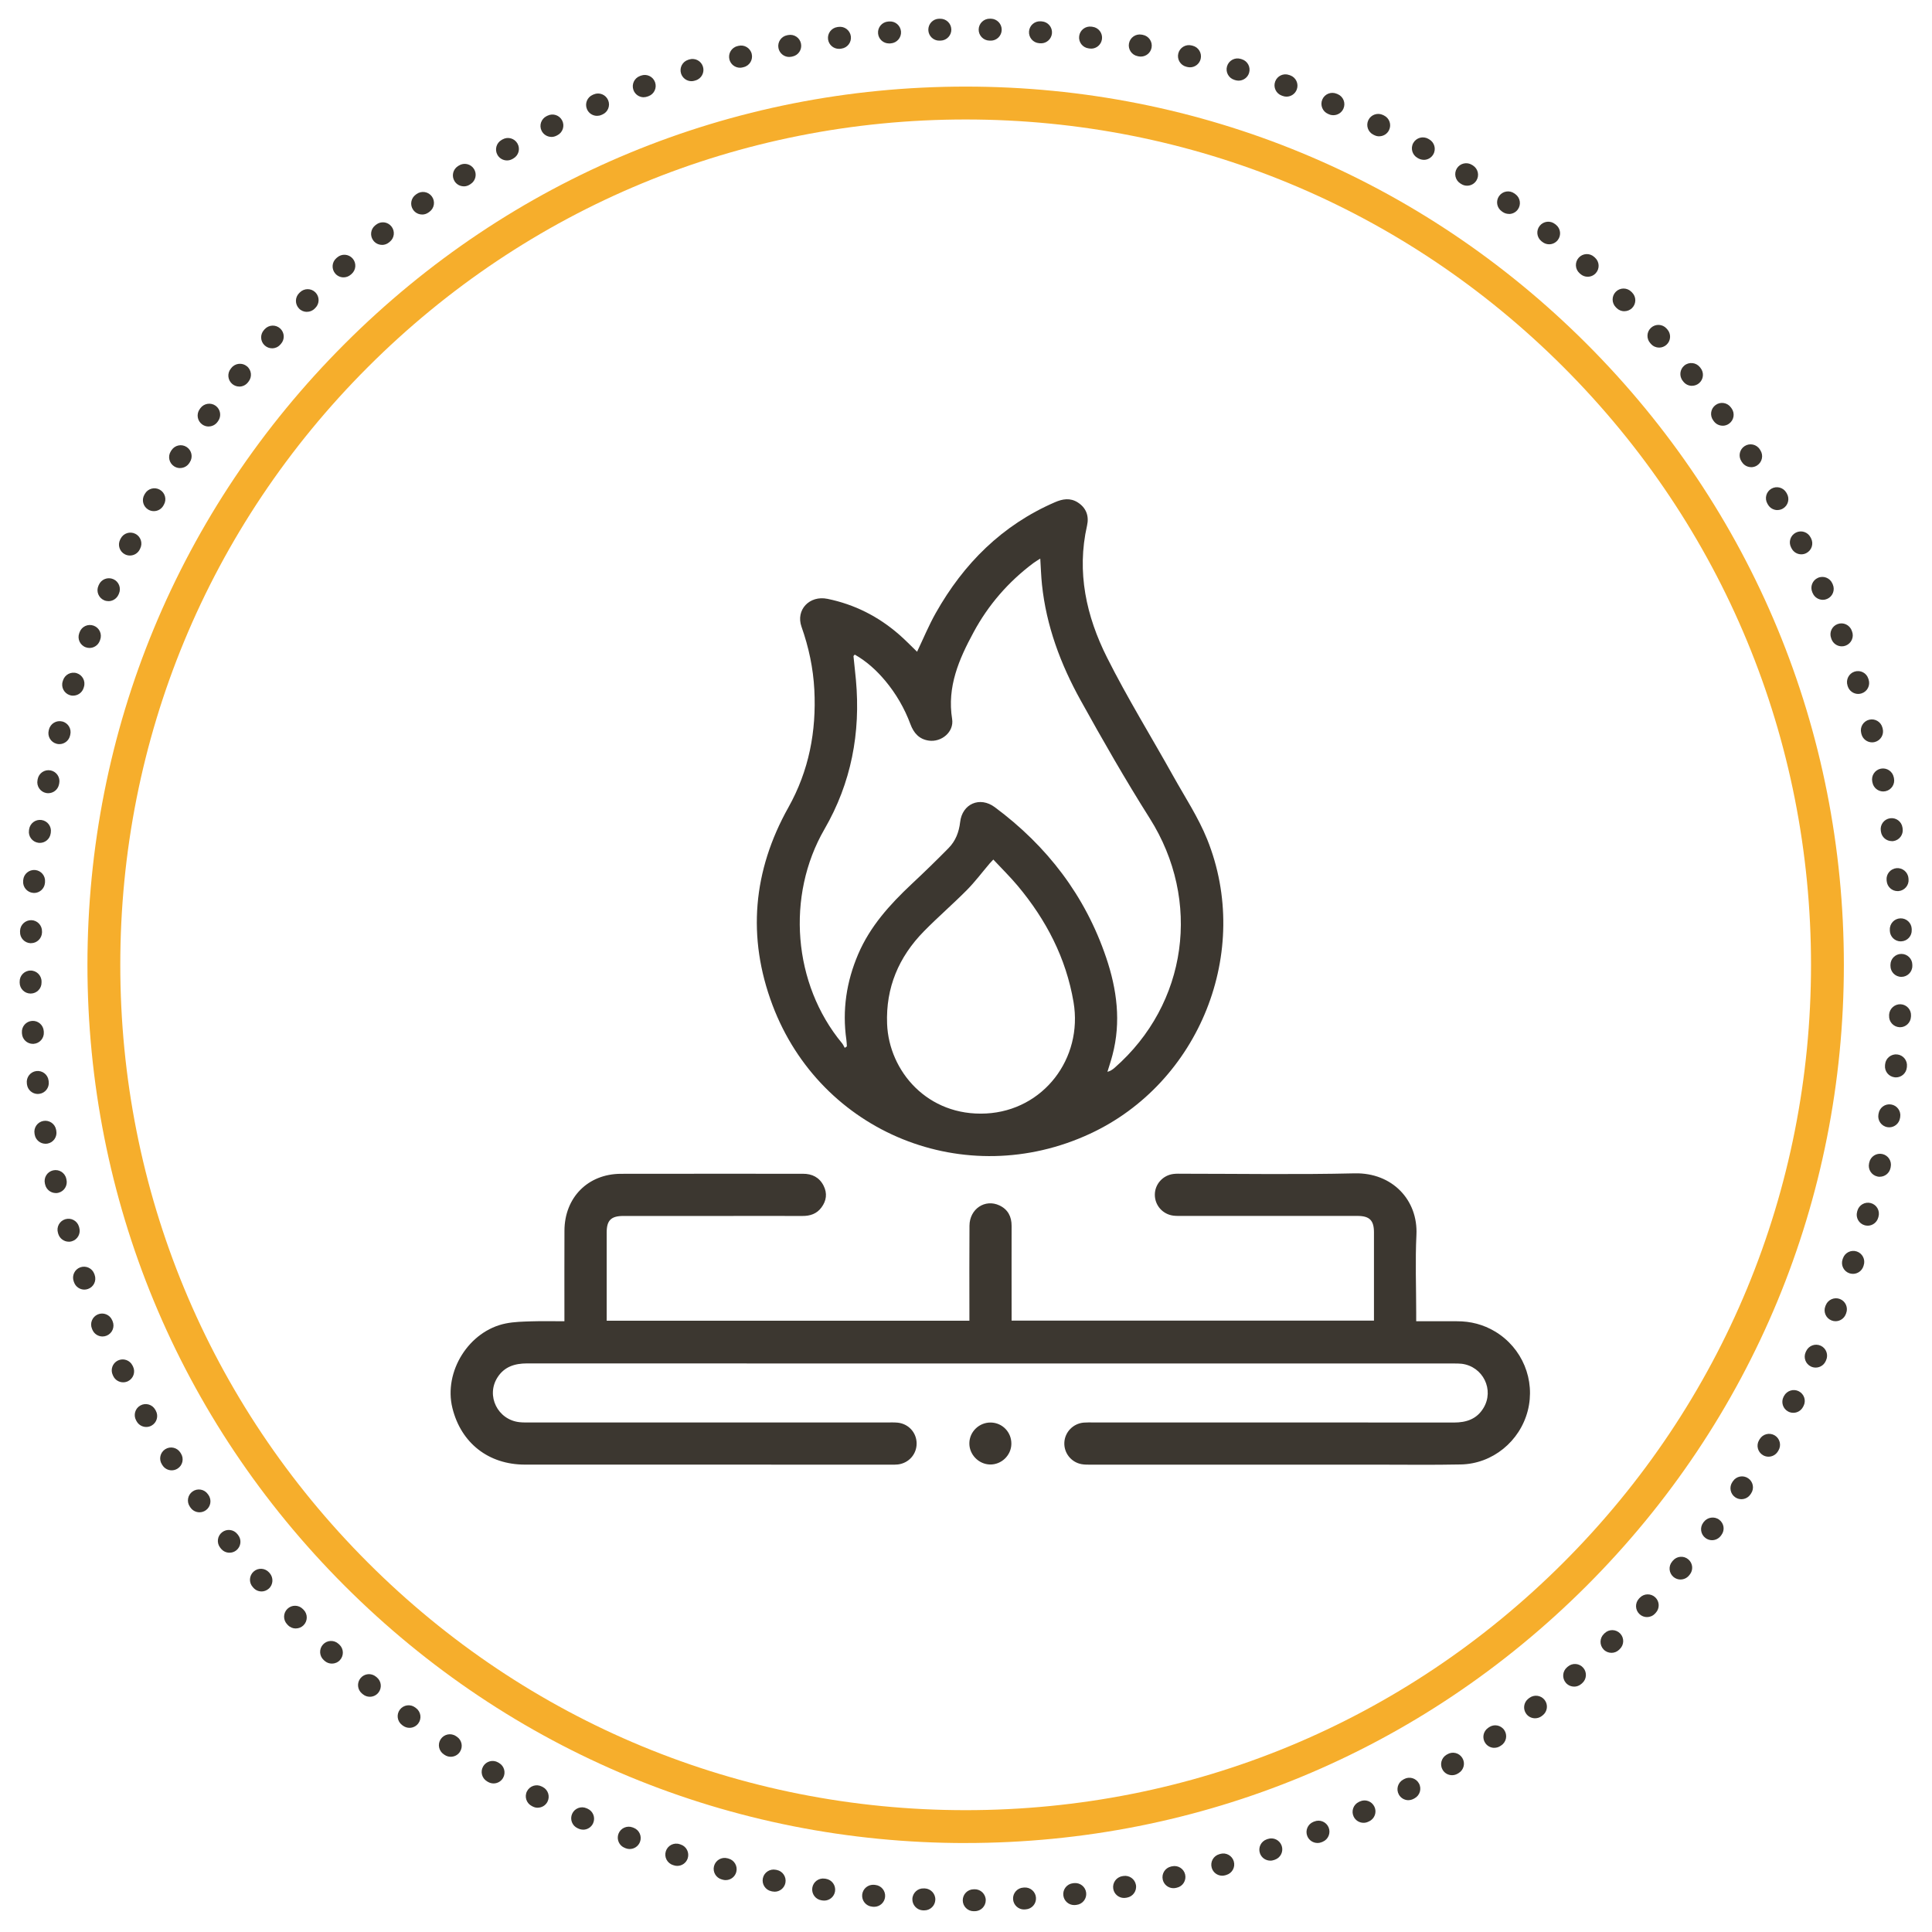
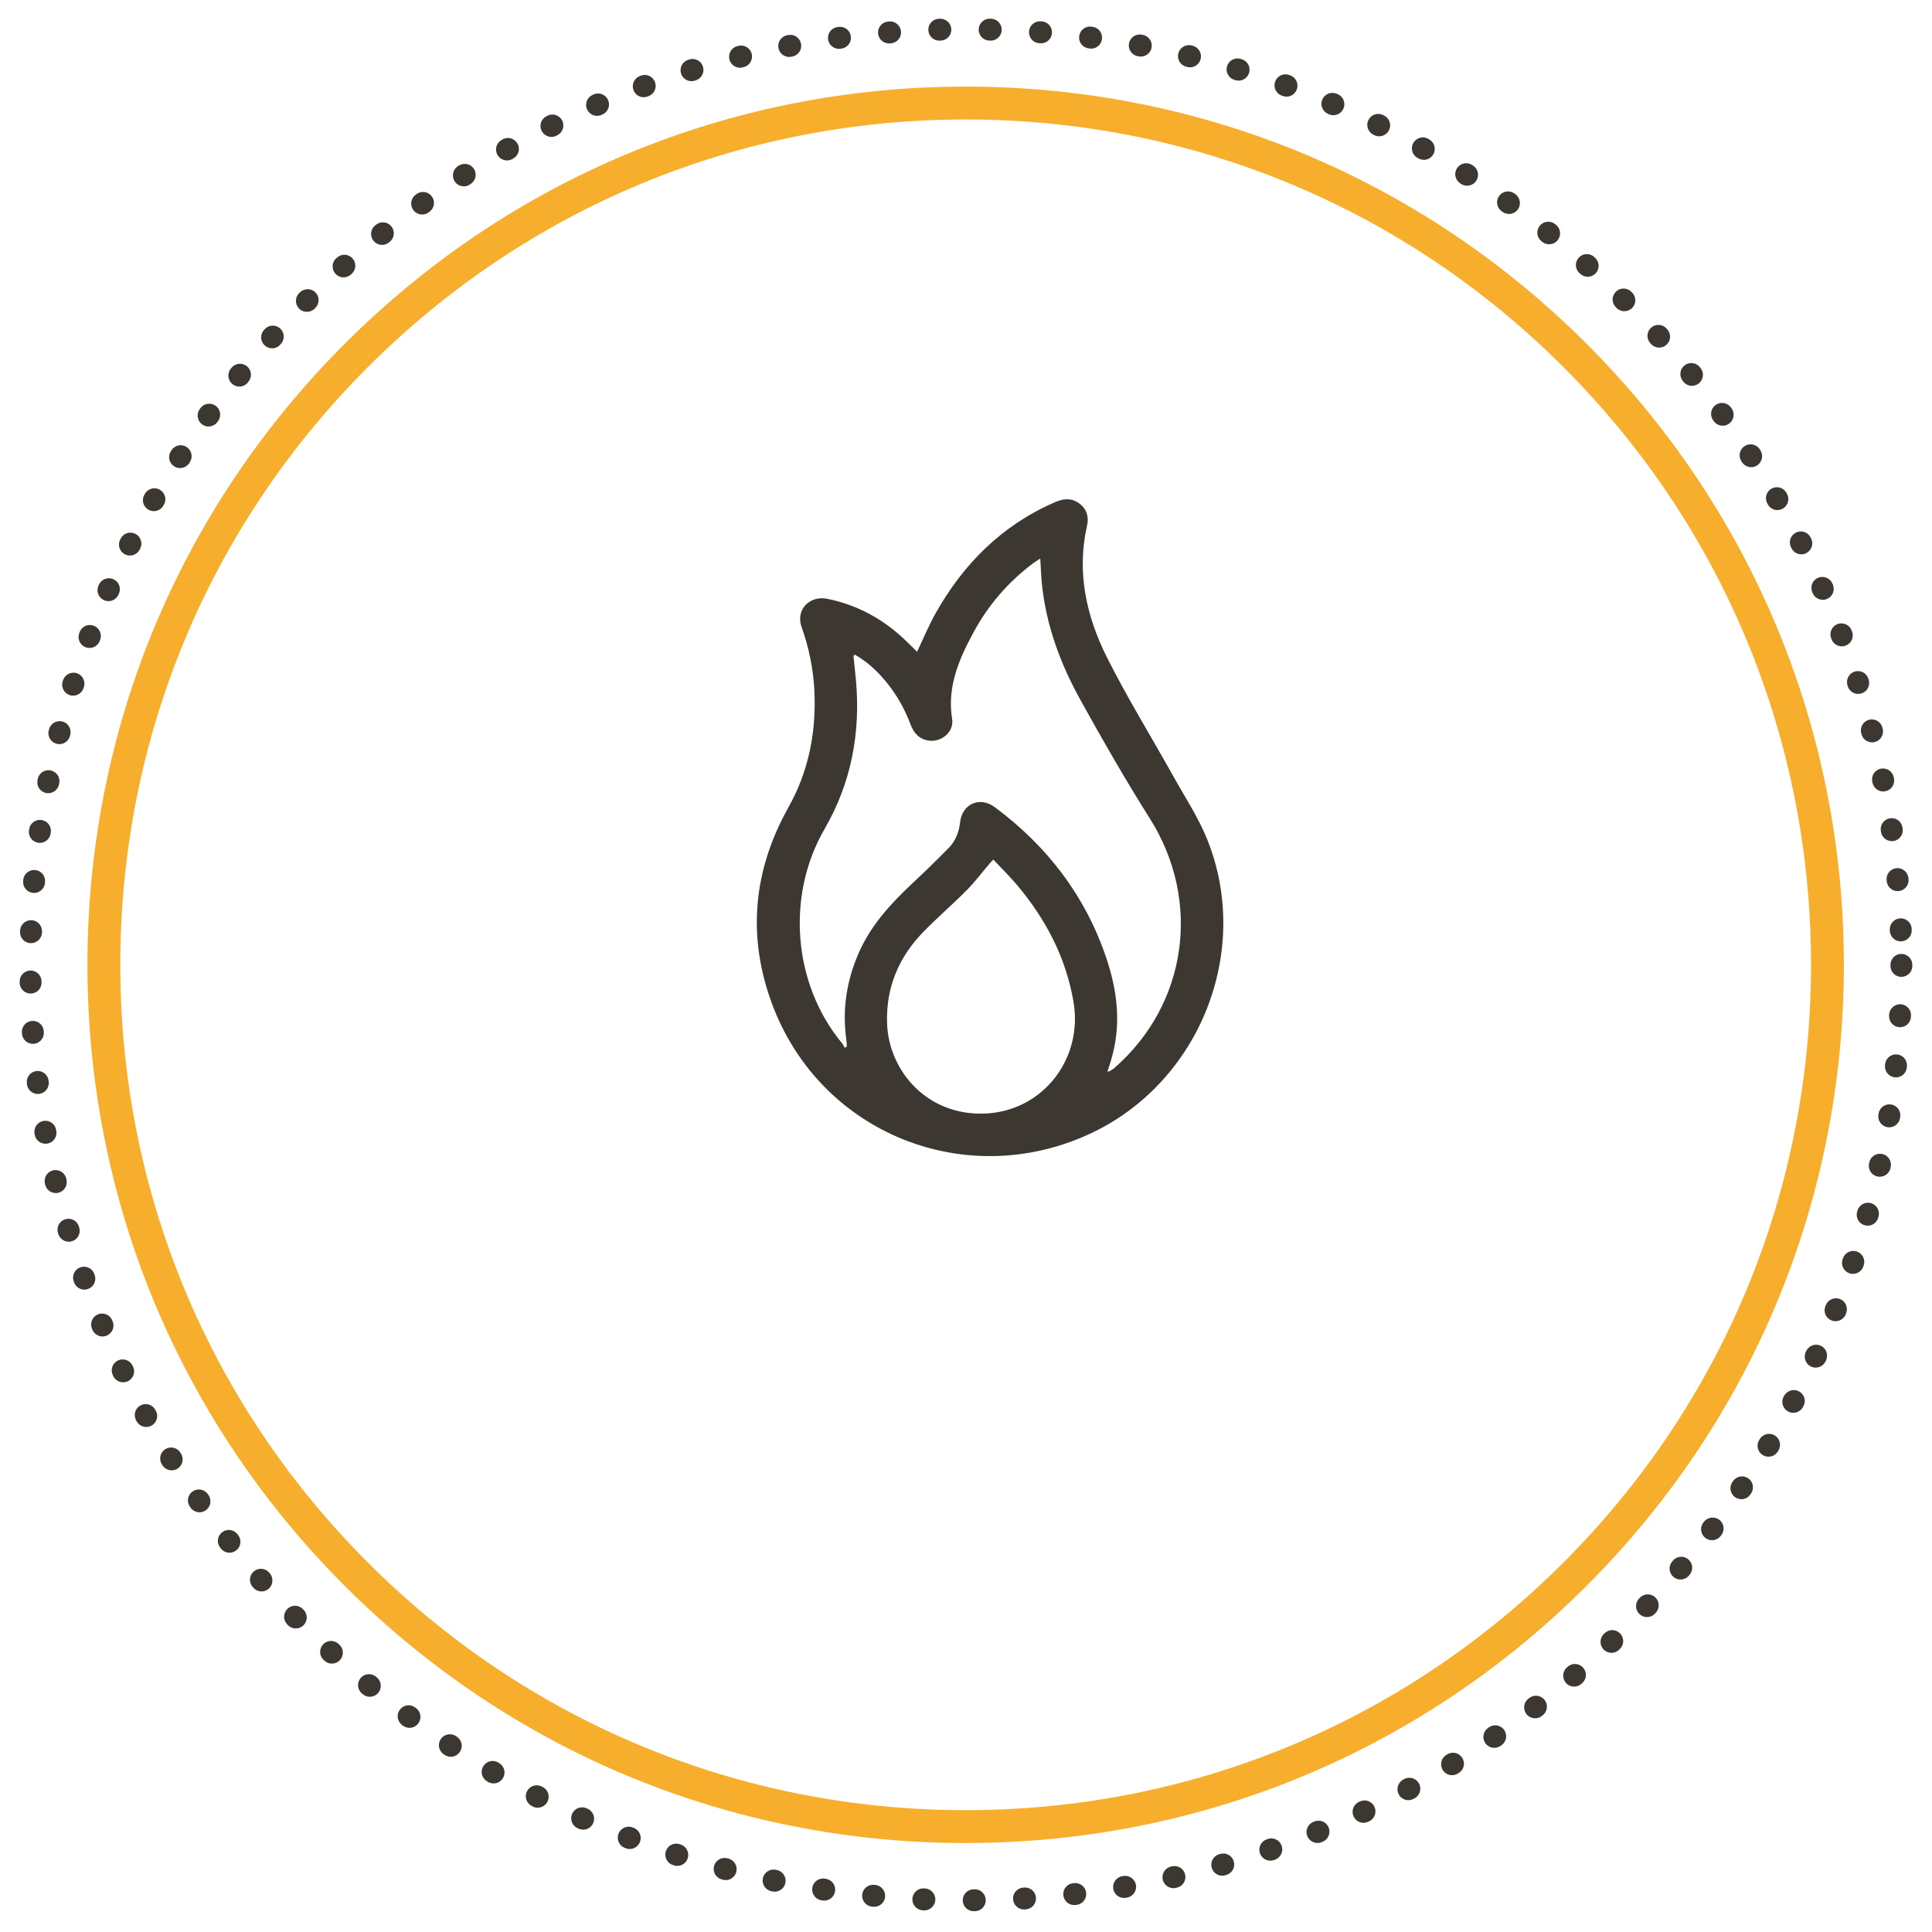
<svg xmlns="http://www.w3.org/2000/svg" viewBox="0 0 500 500" id="Ebene_1">
  <defs>
    <style>.cls-1{fill:#f6ae2c;}.cls-1,.cls-2{stroke-width:0px;}.cls-2{fill:#3c3730;}</style>
  </defs>
  <path d="M251.99,494.62c-1.56,0-2.83-1.26-2.83-2.82,0-1.57,1.25-2.84,2.82-2.85h.27c1.54-.04,2.85,1.24,2.86,2.8s-1.24,2.85-2.81,2.86h-.3s-.01,0-.02,0ZM239.24,494.4s-.08,0-.12,0h-.28c-1.56-.08-2.78-1.4-2.72-2.96.06-1.56,1.4-2.8,2.95-2.72h.28c1.56.08,2.78,1.4,2.71,2.96-.06,1.52-1.32,2.72-2.83,2.72ZM265.01,494.17c-1.48,0-2.73-1.16-2.83-2.66-.1-1.56,1.09-2.91,2.65-3l.28-.02c1.55-.1,2.91,1.09,3,2.65.1,1.56-1.09,2.91-2.65,3l-.28.02c-.06,0-.12,0-.18,0ZM226.24,493.48c-.09,0-.19,0-.28-.01l-.27-.03c-1.56-.15-2.7-1.53-2.56-3.09.15-1.56,1.54-2.7,3.09-2.56l.3.03c1.56.15,2.7,1.54,2.54,3.1-.14,1.46-1.38,2.56-2.82,2.56ZM278,493.03c-1.42,0-2.64-1.06-2.81-2.5-.19-1.55.92-2.96,2.48-3.15l.29-.03c1.56-.17,2.96.94,3.14,2.49.18,1.56-.94,2.96-2.49,3.14l-.27.03c-.11.01-.23.02-.34.02ZM213.31,491.87c-.14,0-.28-.01-.43-.03l-.28-.04c-1.55-.23-2.61-1.68-2.38-3.23.23-1.55,1.68-2.62,3.23-2.38l.28.04c1.55.24,2.61,1.68,2.38,3.23-.21,1.4-1.42,2.41-2.8,2.41ZM290.9,491.19c-1.36,0-2.56-.98-2.79-2.36-.26-1.54.78-3.01,2.32-3.27l.27-.05c1.54-.26,3.01.77,3.28,2.31s-.77,3.01-2.31,3.28l-.29.05c-.16.03-.32.04-.47.04ZM200.48,489.57c-.19,0-.38-.02-.57-.06l-.29-.06c-1.53-.32-2.51-1.83-2.19-3.36.32-1.53,1.83-2.51,3.36-2.19l.26.05c1.53.31,2.52,1.81,2.21,3.35-.28,1.34-1.46,2.27-2.77,2.27ZM303.68,488.66c-1.29,0-2.46-.89-2.76-2.2-.35-1.53.6-3.05,2.13-3.4l.28-.06c1.53-.34,3.05.61,3.39,2.14s-.61,3.05-2.14,3.39l-.27.06c-.21.05-.43.07-.63.07ZM187.8,486.57c-.24,0-.49-.03-.73-.1l-.26-.07c-1.51-.4-2.42-1.95-2.02-3.46.4-1.51,1.95-2.42,3.46-2.02l.29.08c1.51.4,2.41,1.96,2.01,3.47-.34,1.27-1.48,2.1-2.74,2.1ZM316.31,485.43c-1.23,0-2.37-.81-2.72-2.06-.43-1.51.44-3.07,1.95-3.5l.27-.08c1.5-.43,3.07.44,3.5,1.95.43,1.51-.44,3.07-1.95,3.5l-.27.08c-.26.07-.52.11-.78.11ZM175.29,482.89c-.29,0-.58-.04-.88-.14l-.27-.09c-1.49-.48-2.3-2.08-1.82-3.57s2.08-2.31,3.57-1.82l.27.09c1.49.48,2.3,2.08,1.82,3.57-.39,1.2-1.5,1.96-2.7,1.96ZM328.75,481.53c-1.18,0-2.28-.74-2.68-1.91-.51-1.48.28-3.09,1.76-3.6l.27-.09c1.48-.51,3.09.28,3.6,1.76.51,1.48-.28,3.09-1.76,3.6l-.27.09c-.31.11-.62.16-.92.16ZM162.98,478.53c-.34,0-.69-.06-1.02-.19l-.25-.1c-1.46-.55-2.2-2.19-1.65-3.66.55-1.46,2.19-2.2,3.66-1.65l.28.11c1.46.56,2.19,2.21,1.62,3.67-.44,1.12-1.51,1.81-2.64,1.81ZM340.96,476.96c-1.12,0-2.18-.67-2.63-1.77-.59-1.45.11-3.1,1.56-3.69l.26-.1c1.45-.59,3.1.1,3.7,1.55.59,1.45-.1,3.1-1.55,3.7l-.27.11c-.35.14-.71.21-1.06.21ZM150.92,473.51c-.39,0-.79-.08-1.17-.25l-.25-.11c-1.43-.64-2.07-2.31-1.43-3.74s2.31-2.07,3.74-1.43l.27.12c1.43.64,2.06,2.32,1.42,3.75-.47,1.05-1.5,1.67-2.58,1.67ZM352.88,471.74c-1.06,0-2.08-.6-2.56-1.62-.67-1.41-.07-3.1,1.35-3.78l.26-.12c1.42-.67,3.1-.06,3.77,1.36.67,1.42.06,3.11-1.36,3.77l-.25.12c-.39.19-.81.27-1.21.27ZM139.16,467.84c-.44,0-.88-.1-1.3-.32l-.25-.13c-1.39-.72-1.94-2.43-1.22-3.82.72-1.39,2.42-1.94,3.82-1.22l.26.13c1.39.72,1.93,2.43,1.21,3.82-.5.97-1.49,1.53-2.52,1.53ZM364.5,465.89c-1,0-1.98-.54-2.49-1.48-.75-1.38-.24-3.1,1.13-3.85l.25-.14c1.38-.75,3.1-.23,3.84,1.14.75,1.38.23,3.1-1.14,3.84l-.24.13c-.43.23-.9.35-1.35.35ZM127.73,461.55c-.49,0-.98-.13-1.43-.39l-.24-.14c-1.35-.79-1.81-2.52-1.02-3.88.79-1.35,2.52-1.81,3.88-1.02l.25.15c1.35.79,1.8,2.53,1.01,3.88-.53.9-1.48,1.4-2.45,1.4ZM375.79,459.42c-.96,0-1.89-.48-2.42-1.36-.81-1.34-.39-3.08.94-3.9l.24-.14c1.34-.82,3.08-.4,3.9.94s.4,3.08-.94,3.9l-.25.15c-.46.28-.97.41-1.47.41ZM116.65,454.65c-.54,0-1.08-.15-1.56-.47l-.24-.16c-1.3-.87-1.66-2.63-.79-3.93.87-1.3,2.63-1.66,3.93-.79l.23.15c1.31.86,1.67,2.62.8,3.93-.54.83-1.45,1.27-2.37,1.27ZM386.73,452.34c-.9,0-1.78-.43-2.33-1.22-.89-1.29-.57-3.05.72-3.94l.24-.17c1.29-.89,3.06-.56,3.94.73s.56,3.06-.74,3.94l-.22.15c-.49.34-1.05.5-1.61.5ZM105.97,447.16c-.58,0-1.17-.18-1.68-.55l-.24-.18c-1.25-.94-1.51-2.71-.57-3.97.94-1.25,2.72-1.51,3.97-.57l.21.16c1.26.93,1.53,2.7.6,3.96-.56.75-1.41,1.15-2.28,1.15ZM397.27,444.69c-.85,0-1.7-.38-2.25-1.11-.95-1.24-.71-3.02.53-3.97l.22-.17c1.24-.95,3.02-.73,3.98.51.96,1.24.73,3.02-.51,3.98l-.23.18c-.51.39-1.12.58-1.72.58ZM95.71,439.12c-.64,0-1.27-.21-1.8-.65l-.22-.18c-1.21-1-1.38-2.78-.38-3.99,1-1.21,2.78-1.38,3.99-.38l.22.18c1.21,1,1.38,2.78.38,3.99-.56.68-1.37,1.03-2.19,1.03ZM407.39,436.49c-.8,0-1.59-.33-2.15-.98-1.02-1.19-.89-2.98.29-4l.22-.19c1.19-1.02,2.98-.88,4,.31,1.02,1.19.88,2.98-.31,4l-.21.18c-.54.46-1.19.69-1.85.69ZM85.89,430.54c-.69,0-1.38-.25-1.92-.75l-.21-.19c-1.15-1.06-1.22-2.86-.16-4.01,1.06-1.15,2.86-1.22,4.01-.16l.21.19c1.15,1.06,1.22,2.85.16,4.01-.56.61-1.32.91-2.08.91ZM417.05,427.75c-.75,0-1.49-.29-2.05-.88-1.08-1.13-1.04-2.93.09-4.01l.2-.2c1.13-1.08,2.92-1.04,4.01.09,1.08,1.13,1.04,2.93-.09,4.01l-.2.2c-.55.53-1.25.79-1.96.79ZM76.55,421.45c-.74,0-1.48-.29-2.03-.86l-.19-.2c-1.09-1.12-1.08-2.91.04-4.01s2.91-1.08,4.01.04l.21.21c1.09,1.12,1.06,2.92-.06,4.01-.55.54-1.26.8-1.98.8ZM426.24,418.5c-.69,0-1.39-.25-1.94-.77-1.14-1.07-1.2-2.86-.13-4.01l.2-.21c1.07-1.14,2.87-1.19,4.01-.12s1.19,2.87.12,4.01l-.19.2c-.56.6-1.31.9-2.07.9ZM67.66,411.86c-.77,0-1.53-.32-2.08-.95,0,0-.06-.07-.06-.07l-.12-.13c-1.04-1.17-.92-2.96.25-4,1.17-1.04,2.96-.92,4,.25l.14.16c1.03,1.18.94,3-.24,4.03-.55.48-1.22.72-1.89.72ZM434.92,408.78c-.64,0-1.29-.22-1.82-.66-1.2-1.01-1.36-2.79-.35-3.99l.19-.23c1.01-1.2,2.8-1.35,3.99-.34,1.2,1.01,1.35,2.8.34,3.99l-.18.21c-.56.67-1.36,1.01-2.17,1.01ZM59.39,401.84c-.84,0-1.67-.37-2.23-1.09l-.17-.21c-.97-1.23-.76-3.01.47-3.98,1.23-.97,3.01-.76,3.98.47l.18.23c.97,1.23.75,3.01-.48,3.98-.52.41-1.13.6-1.75.6ZM443.07,398.6c-.59,0-1.19-.18-1.7-.57-1.25-.94-1.51-2.71-.57-3.97l.13-.17c.94-1.25,2.75-1.53,4-.59,1.25.94,1.52,2.69.58,3.94,0,0-.05.07-.05.07l-.11.15c-.56.74-1.41,1.14-2.27,1.14ZM51.63,391.38c-.89,0-1.77-.42-2.32-1.21l-.16-.23c-.9-1.28-.59-3.05.69-3.95,1.28-.9,3.05-.59,3.95.69l.16.23c.9,1.28.59,3.05-.69,3.95-.5.35-1.06.52-1.63.52ZM450.67,387.99c-.55,0-1.1-.16-1.59-.49-1.29-.88-1.63-2.65-.75-3.94l.15-.22c.87-1.3,2.63-1.65,3.93-.77,1.3.87,1.65,2.63.77,3.93l-.17.25c-.55.81-1.44,1.24-2.35,1.24ZM44.44,380.52c-.95,0-1.87-.47-2.41-1.34l-.14-.22c-.84-1.32-.44-3.07.88-3.91,1.32-.84,3.07-.44,3.91.88l.16.26c.83,1.33.42,3.08-.91,3.9-.47.29-.98.43-1.49.43ZM457.68,376.99c-.49,0-.99-.13-1.44-.4-1.35-.8-1.79-2.54-.99-3.88l.16-.26c.81-1.34,2.55-1.77,3.89-.97,1.34.81,1.77,2.55.97,3.89l-.14.23c-.53.89-1.47,1.39-2.44,1.39ZM37.85,369.3c-1,0-1.97-.53-2.49-1.47l-.14-.25c-.75-1.37-.25-3.1,1.12-3.85,1.37-.76,3.1-.25,3.85,1.12l.14.25c.75,1.37.25,3.1-1.12,3.85-.43.24-.9.35-1.36.35ZM464.1,365.63c-.44,0-.89-.1-1.31-.32-1.39-.73-1.92-2.44-1.2-3.83l.11-.2c.73-1.38,2.46-1.94,3.85-1.21,1.38.73,1.93,2.41,1.2,3.8,0,0-.03.07-.04.07l-.09.17c-.51.97-1.49,1.52-2.51,1.52ZM31.87,357.74c-1.05,0-2.07-.59-2.55-1.6l-.12-.25c-.68-1.41-.1-3.1,1.31-3.79,1.41-.68,3.1-.1,3.79,1.31l.13.26c.68,1.41.09,3.1-1.32,3.79-.4.19-.82.28-1.23.28ZM469.89,353.93c-.4,0-.8-.08-1.19-.26-1.42-.66-2.04-2.34-1.38-3.76l.12-.25c.66-1.42,2.34-2.04,3.76-1.39,1.42.65,2.04,2.34,1.39,3.76l-.12.26c-.48,1.03-1.5,1.64-2.57,1.64ZM26.53,345.88c-1.11,0-2.17-.66-2.62-1.75l-.1-.24c-.61-1.44.06-3.1,1.5-3.72,1.44-.61,3.11.06,3.72,1.5l.12.28c.6,1.45-.08,3.1-1.53,3.71-.36.15-.72.22-1.09.22ZM475.04,341.93c-.35,0-.7-.06-1.04-.2-1.46-.57-2.17-2.22-1.6-3.68l.11-.27c.58-1.45,2.23-2.16,3.68-1.59,1.45.58,2.16,2.23,1.59,3.68l-.1.26c-.44,1.11-1.51,1.8-2.64,1.8ZM21.84,333.75c-1.16,0-2.26-.72-2.67-1.88l-.1-.27c-.52-1.48.25-3.1,1.72-3.62,1.47-.52,3.1.25,3.62,1.72l.09.26c.53,1.47-.24,3.1-1.72,3.62-.32.11-.64.17-.95.17ZM479.54,329.67c-.29,0-.59-.05-.89-.14-1.49-.49-2.29-2.09-1.8-3.58l.1-.29c.5-1.48,2.11-2.28,3.59-1.78,1.48.5,2.28,2.11,1.78,3.59l-.08.25c-.39,1.19-1.5,1.95-2.69,1.95ZM17.8,321.35c-1.22,0-2.35-.8-2.72-2.03l-.08-.27c-.45-1.5.41-3.08,1.91-3.52,1.5-.45,3.08.41,3.52,1.91l.08.28c.44,1.5-.41,3.08-1.91,3.52-.27.08-.54.12-.81.12ZM483.35,317.2c-.25,0-.51-.03-.76-.1-1.51-.42-2.39-1.98-1.97-3.49l.07-.26c.41-1.51,1.97-2.4,3.48-1.99,1.51.41,2.4,1.97,1.99,3.48l-.08.29c-.35,1.25-1.49,2.08-2.73,2.08ZM14.44,308.76c-1.28,0-2.44-.88-2.75-2.18l-.07-.29c-.35-1.52.59-3.05,2.12-3.4,1.52-.35,3.05.59,3.4,2.12l.06.26c.36,1.52-.57,3.05-2.1,3.42-.22.05-.44.08-.66.08ZM486.48,304.55c-.2,0-.4-.02-.6-.07-1.53-.33-2.5-1.84-2.17-3.37l.06-.28c.33-1.53,1.84-2.5,3.37-2.17,1.53.33,2.5,1.84,2.17,3.37l-.06.28c-.29,1.33-1.46,2.23-2.77,2.23ZM11.77,296c-1.34,0-2.53-.96-2.78-2.32l-.05-.28c-.28-1.54.74-3.02,2.28-3.3,1.54-.28,3.02.74,3.3,2.28l.05.28c.28,1.54-.73,3.02-2.27,3.3-.17.03-.35.05-.52.05ZM488.93,291.75c-.15,0-.3-.01-.46-.04-1.55-.25-2.59-1.71-2.34-3.25l.05-.28c.25-1.55,1.71-2.6,3.25-2.34,1.55.25,2.59,1.71,2.34,3.25l-.05.28c-.23,1.39-1.43,2.38-2.79,2.38ZM9.79,283.12c-1.41,0-2.63-1.05-2.81-2.48l-.03-.27c-.2-1.55.89-2.98,2.44-3.18,1.56-.2,2.98.89,3.18,2.44l.04.3c.19,1.55-.91,2.97-2.46,3.16-.12.02-.24.02-.35.02ZM490.67,278.83c-.1,0-.2,0-.3-.02-1.56-.16-2.69-1.55-2.53-3.11l.03-.3c.17-1.56,1.57-2.68,3.13-2.51,1.56.17,2.68,1.57,2.51,3.13l-.03.27c-.15,1.46-1.38,2.54-2.82,2.54ZM8.51,270.15c-1.47,0-2.72-1.14-2.82-2.63l-.02-.28c-.11-1.56,1.06-2.92,2.62-3.03,1.56-.12,2.92,1.06,3.03,2.62l.02.28c.11,1.56-1.06,2.92-2.62,3.03-.07,0-.14,0-.21,0ZM491.73,265.84c-.05,0-.11,0-.16,0-1.56-.09-2.76-1.43-2.67-2.99v-.27c.1-1.56,1.46-2.75,2.99-2.68,1.56.08,2.77,1.41,2.68,2.98l-.02.3c-.09,1.51-1.34,2.67-2.83,2.67ZM7.92,257.13c-1.54,0-2.8-1.23-2.83-2.78v-.28c-.04-1.56,1.2-2.86,2.77-2.89,1.55-.04,2.86,1.21,2.89,2.78v.28c.04,1.56-1.2,2.86-2.77,2.89-.02,0-.04,0-.06,0ZM492.08,252.81c-1.57,0-2.83-1.27-2.83-2.83v-.28c0-1.57,1.27-2.83,2.83-2.83s2.83,1.27,2.83,2.83v.28c0,1.57-1.27,2.83-2.83,2.83ZM8.02,244.1s-.07,0-.1,0c-1.56-.06-2.79-1.37-2.73-2.94v-.27c.06-1.56,1.36-2.78,2.93-2.75,1.56.05,2.79,1.36,2.75,2.92v.3c-.07,1.53-1.32,2.73-2.84,2.73ZM491.92,243.63c-1.51,0-2.77-1.19-2.83-2.72v-.3c-.07-1.56,1.15-2.88,2.72-2.94,1.57-.06,2.88,1.17,2.94,2.73v.27c.08,1.56-1.14,2.89-2.7,2.95-.04,0-.08,0-.12,0ZM8.82,231.09c-.08,0-.17,0-.25-.01-1.56-.14-2.71-1.51-2.58-3.07l.02-.28c.14-1.56,1.52-2.7,3.07-2.57,1.56.14,2.71,1.51,2.57,3.07l-.02.28c-.13,1.48-1.37,2.59-2.82,2.59ZM491.1,230.62c-1.45,0-2.68-1.1-2.82-2.57l-.03-.28c-.15-1.56,1-2.94,2.56-3.09,1.55-.14,2.94,1,3.09,2.56l.03.28c.15,1.56-1,2.94-2.56,3.09-.09,0-.18.01-.27.01ZM10.31,218.14c-.13,0-.26,0-.4-.03-1.55-.22-2.63-1.65-2.41-3.2l.04-.3c.23-1.55,1.66-2.62,3.22-2.39,1.55.23,2.62,1.67,2.39,3.22l-.04.26c-.2,1.42-1.41,2.44-2.8,2.44ZM489.59,217.68c-1.38,0-2.59-1.01-2.8-2.42l-.04-.28c-.23-1.55.85-2.99,2.4-3.21,1.55-.23,2.99.85,3.21,2.4l.04.28c.23,1.55-.84,2.99-2.39,3.22-.14.02-.28.03-.41.03ZM12.49,205.29c-.18,0-.37-.02-.56-.06-1.53-.31-2.53-1.8-2.22-3.34l.05-.27c.3-1.54,1.79-2.54,3.33-2.24,1.54.3,2.54,1.79,2.24,3.33l-.06.29c-.27,1.35-1.45,2.28-2.78,2.28ZM487.38,204.83c-1.32,0-2.51-.93-2.78-2.28l-.06-.28c-.31-1.54.69-3.03,2.22-3.34,1.54-.3,3.03.69,3.34,2.22l.06.28c.31,1.53-.69,3.03-2.22,3.34-.19.04-.38.06-.56.06ZM15.36,192.58c-.23,0-.47-.03-.7-.09-1.52-.39-2.43-1.93-2.05-3.45l.07-.26c.38-1.52,1.92-2.44,3.44-2.06,1.52.38,2.44,1.92,2.06,3.44l-.07.29c-.33,1.28-1.48,2.13-2.74,2.13ZM484.49,192.12c-1.26,0-2.41-.85-2.74-2.12l-.07-.28c-.39-1.52.52-3.06,2.04-3.45,1.51-.39,3.06.52,3.45,2.04l.07.26c.39,1.51-.51,3.06-2.03,3.46-.24.06-.48.09-.72.09ZM18.92,180.04c-.28,0-.56-.04-.84-.13-1.49-.47-2.33-2.06-1.86-3.55l.09-.28c.47-1.49,2.06-2.33,3.55-1.86,1.49.47,2.33,2.06,1.86,3.55l-.08.27c-.38,1.21-1.5,1.99-2.71,1.99ZM480.9,179.59c-1.2,0-2.31-.77-2.7-1.97l-.07-.23c-.47-1.49.35-3.11,1.84-3.58,1.5-.47,3.08.33,3.55,1.83l.02.05.06.2c.48,1.49-.34,3.09-1.83,3.56-.29.09-.58.14-.87.14ZM23.16,167.69c-.33,0-.66-.06-.99-.18-1.47-.55-2.21-2.18-1.66-3.65l.1-.27c.55-1.47,2.18-2.21,3.65-1.66,1.47.55,2.21,2.18,1.66,3.65l-.1.27c-.43,1.14-1.51,1.84-2.66,1.84ZM476.65,167.27c-1.14,0-2.22-.7-2.65-1.83l-.1-.28c-.55-1.47.19-3.1,1.66-3.65,1.47-.55,3.1.19,3.65,1.66l.1.25c.56,1.46-.18,3.1-1.64,3.66-.33.13-.67.19-1.01.19ZM28.07,155.58c-.38,0-.77-.08-1.14-.24-1.43-.63-2.09-2.3-1.46-3.73l.11-.25c.62-1.44,2.29-2.1,3.73-1.48,1.44.62,2.1,2.29,1.48,3.73l-.12.27c-.47,1.06-1.51,1.7-2.6,1.7ZM471.74,155.23c-1.09,0-2.14-.64-2.6-1.7l-.11-.24c-.63-1.43.01-3.11,1.44-3.74,1.43-.64,3.1.01,3.74,1.44l.12.28c.62,1.44-.03,3.11-1.47,3.73-.37.16-.75.24-1.13.24ZM33.62,143.77c-.43,0-.86-.1-1.27-.3-1.4-.7-1.96-2.41-1.26-3.81l.13-.26c.71-1.4,2.41-1.96,3.81-1.25,1.4.71,1.96,2.41,1.25,3.81l-.12.25c-.5.99-1.5,1.56-2.53,1.56ZM466.18,143.46c-1.04,0-2.03-.57-2.53-1.56l-.13-.25c-.71-1.4-.15-3.1,1.25-3.81,1.4-.71,3.1-.15,3.81,1.25l.13.25c.71,1.4.15,3.1-1.25,3.81-.41.21-.85.31-1.28.31ZM39.81,132.28c-.48,0-.96-.12-1.4-.37-1.36-.78-1.83-2.51-1.05-3.87l.14-.24c.77-1.36,2.5-1.84,3.86-1.06,1.36.77,1.84,2.5,1.06,3.86l-.14.25c-.52.92-1.48,1.43-2.46,1.43ZM460,132.01c-.98,0-1.93-.51-2.45-1.41l-.15-.26c-.78-1.36-.31-3.09,1.04-3.87,1.36-.78,3.09-.31,3.87,1.04l.13.23c.79,1.35.33,3.09-1.03,3.88-.45.26-.94.38-1.42.38ZM46.6,121.14c-.53,0-1.06-.15-1.53-.45-1.32-.85-1.7-2.6-.85-3.92l.17-.26c.86-1.31,2.61-1.68,3.92-.82,1.31.86,1.68,2.61.82,3.92l-.14.22c-.54.84-1.45,1.3-2.39,1.3ZM453.21,120.9c-.92,0-1.83-.45-2.37-1.28l-.17-.25c-.85-1.31-.48-3.07.84-3.92,1.31-.85,3.07-.48,3.92.84l.14.22c.86,1.31.5,3.07-.81,3.93-.48.32-1.02.47-1.56.47ZM53.98,110.38c-.58,0-1.16-.18-1.66-.54-1.27-.92-1.55-2.69-.63-3.96l.17-.24c.92-1.26,2.7-1.54,3.96-.62,1.26.92,1.54,2.7.62,3.96l-.16.22c-.55.76-1.42,1.17-2.3,1.17ZM445.83,110.17c-.87,0-1.74-.4-2.29-1.16l-.17-.23c-.92-1.26-.65-3.04.62-3.96,1.26-.93,3.04-.65,3.96.62l.17.23c.92,1.26.65,3.04-.62,3.96-.5.37-1.09.55-1.67.55ZM61.93,100.04c-.63,0-1.26-.21-1.79-.64-1.21-.99-1.4-2.77-.41-3.99l.17-.21c.98-1.22,2.77-1.41,3.99-.42,1.22.98,1.41,2.77.42,3.99l-.18.23c-.56.69-1.38,1.05-2.2,1.05ZM437.88,99.85c-.82,0-1.63-.35-2.19-1.04l-.18-.23c-.99-1.21-.8-3,.41-3.99,1.21-.99,3-.8,3.99.41l.17.21c.99,1.21.81,3-.4,3.99-.53.43-1.16.64-1.79.64ZM70.42,90.14c-.68,0-1.36-.24-1.91-.74-1.16-1.05-1.24-2.85-.19-4l.18-.2c1.05-1.16,2.84-1.25,4-.2,1.16,1.05,1.25,2.84.2,4l-.2.22c-.56.62-1.33.93-2.1.93ZM429.39,89.96c-.77,0-1.54-.31-2.1-.93l-.19-.21c-1.05-1.16-.97-2.95.19-4,1.16-1.05,2.95-.97,4,.19l.19.21c1.05,1.16.97,2.95-.19,4-.54.49-1.23.74-1.91.74ZM79.42,80.71c-.73,0-1.46-.28-2.01-.84-1.1-1.11-1.1-2.91.01-4.01l.2-.2c1.11-1.1,2.91-1.1,4.01.01,1.1,1.11,1.1,2.91-.01,4.01l-.2.2c-.55.55-1.27.82-2,.82ZM420.38,80.55c-.72,0-1.44-.27-1.99-.82l-.2-.2c-1.11-1.1-1.13-2.89-.03-4.01s2.89-1.13,4.01-.03l.2.2c1.12,1.1,1.13,2.89.03,4.01-.55.56-1.29.84-2.02.84ZM88.91,71.78c-.78,0-1.55-.32-2.11-.94-1.04-1.17-.95-2.96.22-4l.23-.2c1.17-1.04,2.97-.92,4,.25,1.04,1.17.92,2.96-.25,4l-.2.17c-.54.48-1.22.72-1.89.72ZM410.88,71.62c-.67,0-1.34-.24-1.88-.72l-.21-.19c-1.17-1.04-1.27-2.83-.23-4,1.04-1.17,2.83-1.28,4-.23l.21.19c1.17,1.04,1.28,2.83.24,4-.56.63-1.34.95-2.12.95ZM98.87,63.37c-.83,0-1.65-.36-2.21-1.06-.98-1.22-.78-3.01.44-3.98l.23-.18c1.23-.98,3.01-.77,3.98.46.97,1.23.77,3.01-.46,3.98l-.21.17c-.52.42-1.15.62-1.77.62ZM400.91,63.22c-.61,0-1.23-.2-1.75-.61l-.24-.19c-1.22-.98-1.42-2.76-.44-3.98.98-1.22,2.76-1.42,3.98-.44l.21.16c1.23.97,1.44,2.75.47,3.98-.56.71-1.39,1.08-2.23,1.08ZM109.25,55.51c-.89,0-1.76-.41-2.31-1.19-.91-1.27-.61-3.04.66-3.95l.22-.16c1.27-.91,3.04-.63,3.96.65.91,1.27.63,3.04-.65,3.96l-.24.17c-.5.36-1.07.53-1.64.53ZM390.5,55.36c-.57,0-1.15-.17-1.65-.53l-.21-.15c-1.28-.91-1.58-2.67-.67-3.95.91-1.28,2.67-1.58,3.95-.67l.25.18c1.27.91,1.56,2.69.65,3.96-.55.77-1.42,1.18-2.3,1.18ZM120.04,48.22c-.94,0-1.85-.46-2.39-1.31-.84-1.32-.45-3.07.86-3.91l.24-.15c1.32-.84,3.07-.45,3.91.87.84,1.32.45,3.07-.87,3.91l-.23.15c-.47.3-1,.45-1.52.45ZM379.68,48.06c-.52,0-1.04-.14-1.51-.44l-.24-.15c-1.32-.84-1.71-2.59-.88-3.91.84-1.32,2.59-1.71,3.91-.88l.24.15c1.32.84,1.72,2.59.88,3.91-.54.85-1.46,1.32-2.4,1.32ZM131.21,41.52c-.99,0-1.95-.52-2.47-1.44-.77-1.36-.29-3.09,1.07-3.86l.26-.15c1.37-.76,3.09-.28,3.86,1.09s.28,3.09-1.09,3.86l-.23.13c-.44.25-.92.37-1.39.37ZM368.48,41.36c-.47,0-.95-.12-1.39-.36l-.25-.14c-1.36-.77-1.85-2.5-1.08-3.86.77-1.36,2.5-1.85,3.86-1.08l.25.14c1.36.77,1.85,2.5,1.08,3.86-.52.93-1.48,1.45-2.47,1.45ZM142.71,35.43c-1.04,0-2.04-.58-2.54-1.57-.7-1.4-.12-3.1,1.28-3.8l.25-.12c1.4-.7,3.1-.13,3.8,1.27.7,1.4.13,3.1-1.27,3.8l-.26.13c-.41.2-.84.3-1.26.3ZM356.94,35.28c-.42,0-.84-.09-1.24-.29l-.27-.13c-1.4-.69-1.98-2.39-1.29-3.8.69-1.4,2.39-1.98,3.8-1.29l.24.12c1.41.69,1.99,2.38,1.3,3.79-.49,1.01-1.5,1.59-2.55,1.59ZM154.52,29.98c-1.1,0-2.15-.64-2.61-1.72-.62-1.44.05-3.1,1.49-3.72l.26-.11c1.44-.62,3.1.05,3.72,1.49.62,1.44-.05,3.11-1.49,3.72l-.26.11c-.36.16-.74.23-1.12.23ZM345.08,29.82c-.37,0-.75-.07-1.11-.23l-.26-.11c-1.44-.61-2.11-2.28-1.5-3.72.61-1.44,2.27-2.11,3.72-1.5l.27.11c1.44.61,2.11,2.28,1.49,3.72-.46,1.08-1.51,1.72-2.61,1.72ZM166.6,25.17c-1.15,0-2.24-.71-2.66-1.86-.54-1.47.21-3.1,1.68-3.64l.27-.1c1.47-.54,3.1.22,3.63,1.69.54,1.47-.22,3.1-1.69,3.63l-.26.09c-.32.12-.65.18-.98.18ZM332.94,25.01c-.33,0-.66-.06-.98-.18l-.25-.09c-1.47-.53-2.24-2.16-1.7-3.63.53-1.47,2.15-2.24,3.63-1.7l.29.1c1.47.54,2.22,2.17,1.68,3.64-.42,1.15-1.51,1.86-2.66,1.86ZM178.96,21.01c-1.21,0-2.33-.78-2.71-2-.46-1.5.38-3.08,1.87-3.54l.28-.09c1.5-.45,3.08.39,3.53,1.89.45,1.5-.39,3.08-1.89,3.53l-.26.08c-.28.09-.56.13-.84.13ZM320.55,20.87c-.27,0-.55-.04-.83-.12l-.26-.08c-1.5-.45-2.35-2.03-1.9-3.53.45-1.5,2.03-2.35,3.53-1.9l.29.09c1.5.46,2.34,2.04,1.88,3.54-.37,1.22-1.5,2-2.71,2ZM191.52,17.53c-1.27,0-2.43-.86-2.75-2.15-.38-1.52.54-3.06,2.06-3.44l.27-.07c1.52-.38,3.06.54,3.44,2.06.38,1.52-.54,3.06-2.06,3.44l-.28.07c-.23.06-.46.09-.69.09ZM307.98,17.42c-.22,0-.45-.03-.68-.08l-.28-.07c-1.52-.37-2.45-1.91-2.08-3.43.37-1.52,1.91-2.45,3.43-2.08l.28.07c1.52.37,2.45,1.91,2.08,3.43-.32,1.29-1.48,2.16-2.75,2.16ZM204.24,14.74c-1.33,0-2.52-.95-2.78-2.31-.29-1.54.72-3.02,2.26-3.31l.26-.05c1.54-.3,3.03.7,3.32,2.24.3,1.54-.7,3.02-2.24,3.32l-.29.06c-.18.03-.36.05-.53.05ZM295.25,14.65c-.17,0-.34-.02-.51-.05l-.3-.06c-1.54-.29-2.55-1.77-2.26-3.31.29-1.54,1.77-2.55,3.31-2.26l.26.05c1.54.28,2.56,1.76,2.28,3.3-.25,1.37-1.44,2.32-2.78,2.32ZM217.11,12.64c-1.4,0-2.61-1.03-2.81-2.45-.21-1.55.88-2.98,2.43-3.19l.28-.04c1.55-.21,2.98.88,3.19,2.43.21,1.55-.88,2.98-2.43,3.19l-.28.04c-.13.02-.26.03-.38.03ZM282.38,12.58c-.12,0-.25,0-.37-.02l-.28-.04c-1.55-.2-2.65-1.62-2.44-3.18.2-1.55,1.62-2.65,3.18-2.44l.28.04c1.55.2,2.65,1.62,2.44,3.18-.19,1.43-1.4,2.47-2.81,2.47ZM230.06,11.24c-1.46,0-2.7-1.12-2.82-2.6-.13-1.56,1.03-2.93,2.59-3.06l.3-.02c1.57-.13,2.92,1.05,3.05,2.61.12,1.56-1.05,2.92-2.61,3.05l-.27.02c-.08,0-.16.01-.24.01ZM269.42,11.2c-.07,0-.15,0-.22,0l-.28-.02c-1.56-.12-2.73-1.48-2.61-3.05s1.48-2.73,3.05-2.61l.28.02c1.56.12,2.73,1.48,2.61,3.05-.12,1.49-1.36,2.62-2.82,2.62ZM243.08,10.52c-1.53,0-2.79-1.22-2.83-2.76-.04-1.56,1.19-2.87,2.76-2.91h.27c1.56-.04,2.87,1.17,2.92,2.74.05,1.56-1.18,2.87-2.75,2.92h-.3s-.05,0-.07,0ZM256.4,10.51s-.04,0-.06,0h-.3c-1.57-.05-2.8-1.35-2.76-2.91.04-1.56,1.36-2.8,2.91-2.76h.27c1.56.04,2.81,1.33,2.78,2.9-.03,1.54-1.29,2.78-2.83,2.78Z" class="cls-2" />
  <path d="M249.91,476.98c-60.71,0-117.78-23.64-160.71-66.57-42.93-42.93-66.57-100-66.57-160.71s23.64-117.78,66.57-160.71C132.12,46.05,189.2,22.41,249.91,22.41s117.78,23.64,160.71,66.57c42.93,42.93,66.57,100,66.57,160.71s-23.64,117.78-66.57,160.71c-42.93,42.93-100,66.57-160.71,66.57ZM249.91,30.92c-58.44,0-113.38,22.76-154.7,64.08S31.13,191.26,31.13,249.69s22.76,113.38,64.08,154.7,96.26,64.08,154.7,64.08,113.38-22.76,154.7-64.08,64.08-96.26,64.08-154.7-22.76-113.38-64.08-154.7S308.34,30.92,249.91,30.92Z" class="cls-1" />
-   <path d="M146.07,341.96v-2.17c0-7.09-.02-14.19.01-21.28.02-8.58,6.06-14.71,14.61-14.73,15.7-.03,31.4-.01,47.1-.01,2.39-.01,4.25.92,5.35,3.08,1,1.97.75,3.9-.55,5.64-1.21,1.65-2.94,2.22-4.93,2.2-7.47-.02-14.92,0-22.37,0-8,0-16.01-.01-24,0-3.14.01-4.28,1.14-4.28,4.25-.01,7.03,0,14.07,0,21.1v1.76h93.87v-2.23c0-7.45-.04-14.91.02-22.37.03-4.34,4.04-7,7.77-5.23,2.19,1.04,3.14,2.89,3.13,5.3-.02,7.39,0,14.79,0,22.18v2.32h93.78v-1.73c0-7.03.01-14.06,0-21.1,0-3.11-1.14-4.26-4.27-4.26h-45.28c-.79,0-1.59.02-2.36-.07-2.8-.35-4.85-2.72-4.8-5.5.04-2.68,2.09-4.96,4.82-5.29.78-.1,1.57-.06,2.35-.06,14.86,0,29.71.25,44.56-.1,9.73-.21,16.41,6.92,15.97,15.92-.33,6.71-.06,13.45-.06,20.18v2.18c3.65,0,7.09.01,10.53,0,3.54-.01,6.83.83,9.87,2.65,7.06,4.22,10.51,12.56,8.47,20.51-2.04,7.93-9.13,13.74-17.31,13.9-7.33.15-14.66.05-22,.05h-73.65c-.84,0-1.7.03-2.53-.13-2.71-.5-4.59-2.94-4.44-5.62.14-2.68,2.26-4.88,4.99-5.13.85-.07,1.7-.04,2.55-.04,31.1,0,62.19-.01,93.29.02,3.21,0,5.89-.89,7.61-3.71,2.92-4.74-.1-10.83-5.63-11.5-.66-.07-1.33-.07-2-.07-79.96,0-159.9.01-239.86-.02-3.19,0-5.89.85-7.66,3.63-3.02,4.74.06,10.97,5.71,11.58.89.1,1.81.07,2.72.07h92.57c.85,0,1.7-.03,2.55.05,2.83.28,4.91,2.57,4.93,5.37.02,2.79-2.02,5.1-4.83,5.45-.54.06-1.1.05-1.64.05-31.64,0-63.28.01-94.93-.01-9.41-.01-16.5-5.59-18.74-14.64-2.33-9.42,4.27-19.99,13.81-21.89,2.17-.44,4.44-.48,6.68-.55,2.77-.09,5.54-.02,8.54-.02" class="cls-2" />
  <path d="M257.07,222.45c-.48.51-.72.76-.95,1.02-1.96,2.3-3.78,4.74-5.9,6.88-3.62,3.65-7.53,7.02-11.13,10.69-6.5,6.62-9.87,14.57-9.51,23.94.47,12.22,10.47,23.98,25.64,23.19,14.8-.78,25.08-14.21,22.61-28.83-1.94-11.43-7.09-21.28-14.43-30.07-1.97-2.35-4.16-4.5-6.34-6.83M218.63,271.18c.18-.13.36-.24.54-.37-.04-.56-.04-1.14-.13-1.7-1.1-7.69.02-15.09,3.07-22.2,3.07-7.17,8.17-12.81,13.77-18.07,3.27-3.06,6.49-6.18,9.63-9.38,1.78-1.81,2.67-4.09,2.97-6.68.53-4.76,5.1-6.75,8.96-3.89,13.55,10.06,23.41,22.9,28.84,38.95,2.78,8.21,3.89,16.61,1.63,25.19-.38,1.47-.87,2.91-1.31,4.36.82-.22,1.35-.61,1.84-1.03,18.92-16.55,22.56-43.32,9.11-64.58-6.3-9.97-12.17-20.22-17.89-30.55-5.17-9.32-8.88-19.23-10-29.95-.22-2.14-.29-4.29-.44-6.72-.76.49-1.31.81-1.82,1.19-6.45,4.84-11.63,10.81-15.44,17.88-3.77,6.96-6.9,14.11-5.55,22.46.53,3.33-2.76,6.05-6.04,5.58-2.52-.36-3.91-1.99-4.75-4.24-1.53-4.12-3.71-7.88-6.53-11.26-2.26-2.69-4.82-5.03-7.88-6.76-.19.23-.34.33-.33.42.2,2.03.44,4.08.63,6.12,1.25,13.72-1.21,26.67-8.14,38.64-9.98,17.24-8.14,40.1,4.54,55.39.3.36.49.82.72,1.22M237.33,168.69c1.65-3.46,3.05-6.87,4.85-10.05,7.22-12.8,17.17-22.74,30.83-28.66,2-.87,3.95-1.19,5.89.03,2.23,1.41,2.98,3.55,2.43,6-2.74,12.08-.19,23.48,5.17,34.16,5.26,10.48,11.45,20.49,17.17,30.75,3,5.38,6.45,10.6,8.74,16.28,11.69,29-1.97,63.05-30.31,76.21-32.22,14.96-69.68-.1-82.19-33.33-6.6-17.54-5.05-34.75,4.13-51.13,5.32-9.5,7.26-19.68,6.71-30.43-.29-5.59-1.44-11.01-3.32-16.32-1.54-4.37,2.06-8.18,6.72-7.22,6.98,1.43,13.13,4.54,18.49,9.2,1.63,1.41,3.12,2.97,4.71,4.5" class="cls-2" />
-   <path d="M261.74,373.7c-.05,2.97-2.59,5.39-5.55,5.31-2.95-.07-5.4-2.63-5.32-5.57.06-2.96,2.59-5.36,5.58-5.29,2.99.06,5.35,2.53,5.29,5.55" class="cls-2" />
</svg>